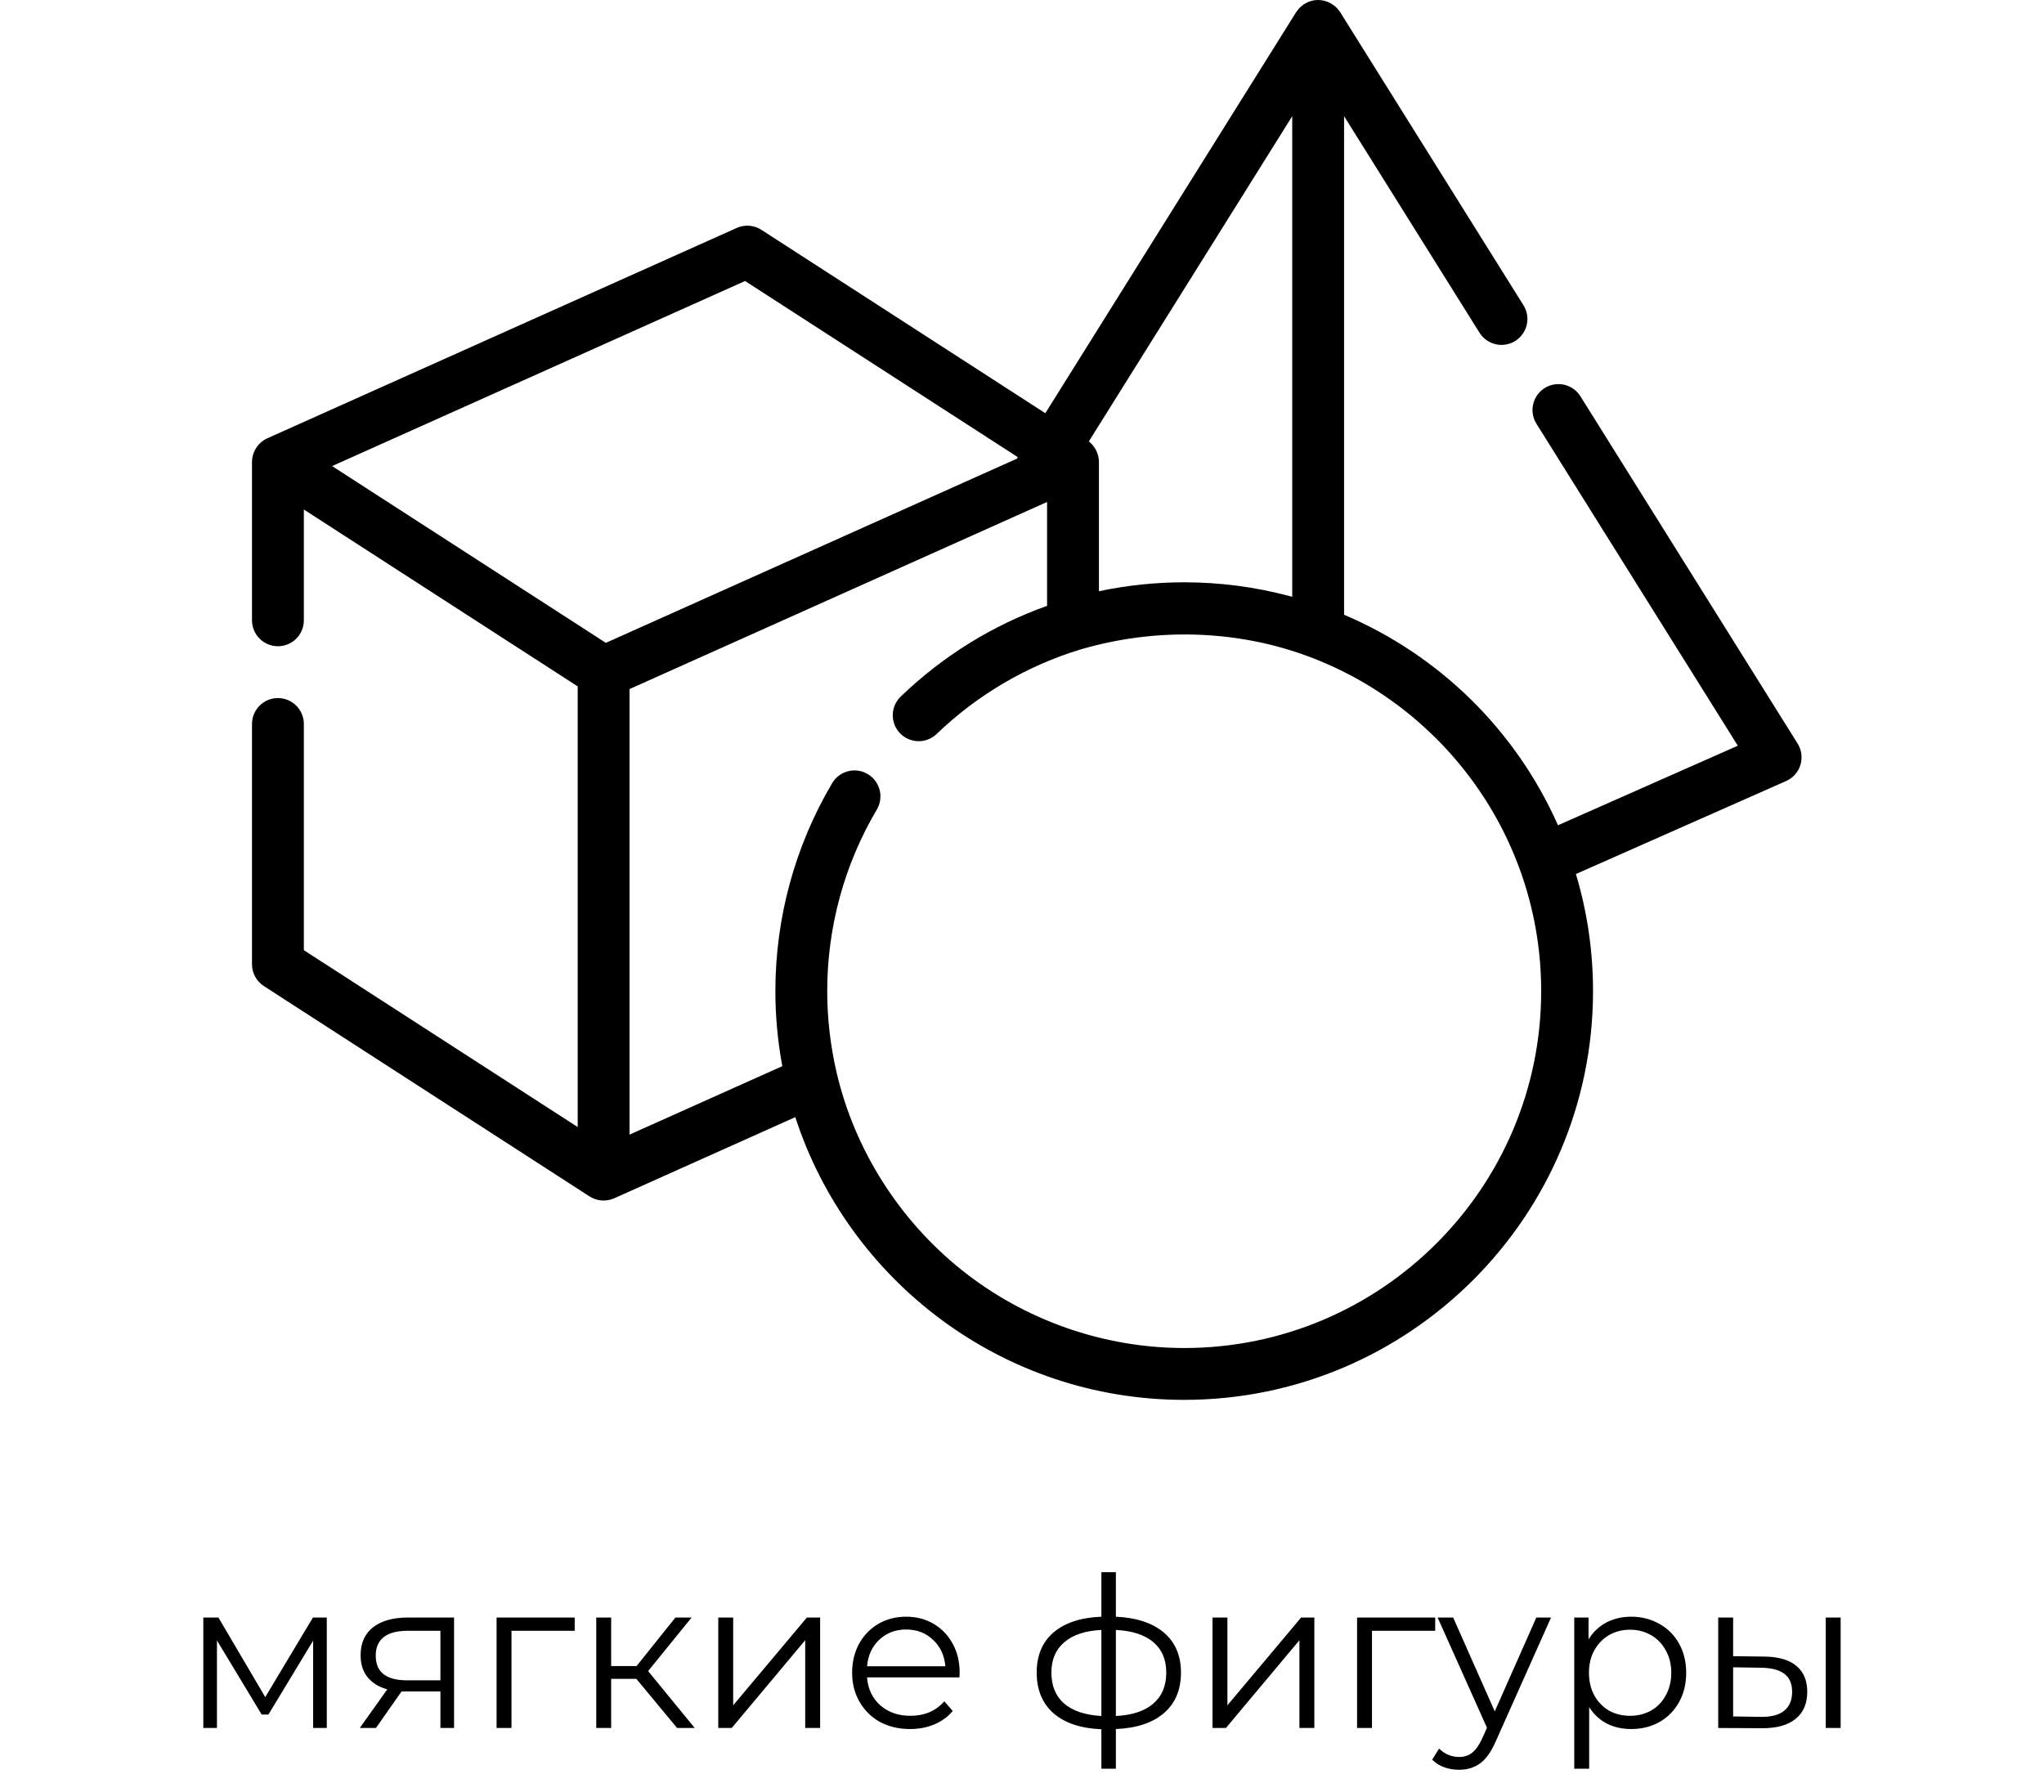
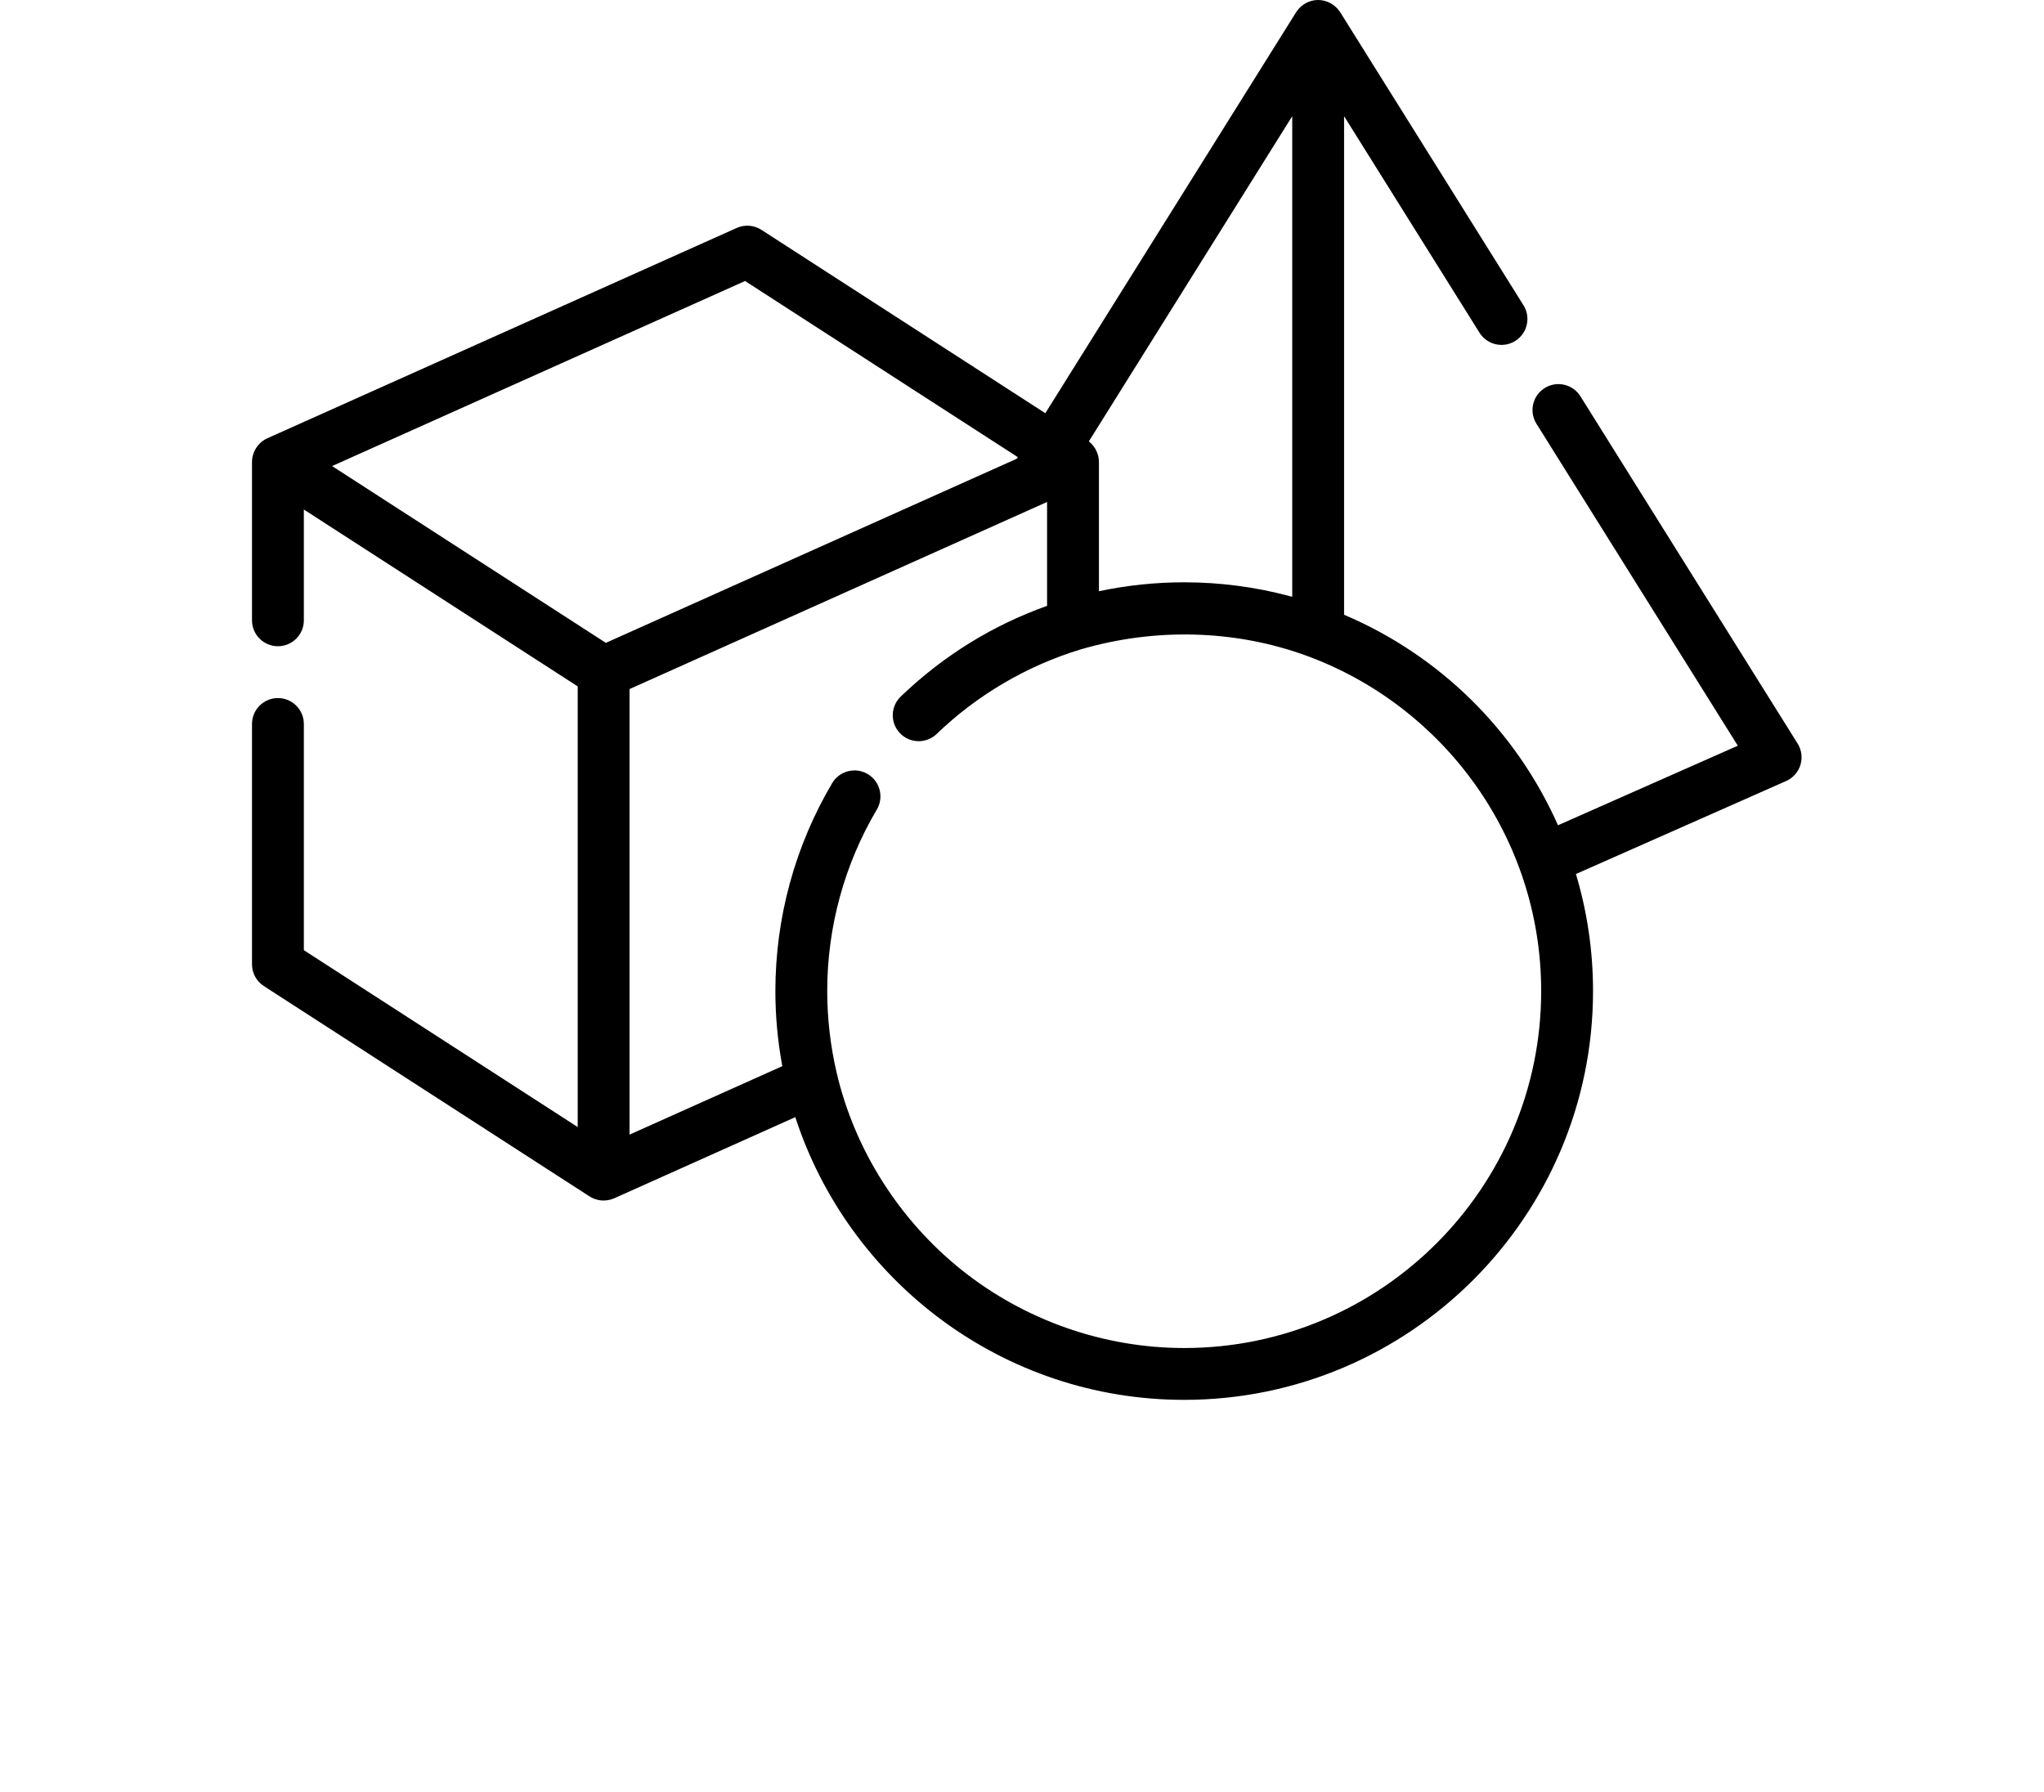
<svg xmlns="http://www.w3.org/2000/svg" width="146" height="128" viewBox="0 0 146 128" fill="none">
-   <path d="M23.342 115.55V123.44H22.367V117.2L19.172 122.48H18.692L15.497 117.185V123.44H14.522V115.55H15.602L18.947 121.235L22.352 115.55H23.342ZM32.433 115.55V123.44H31.458V120.83H28.983H28.683L26.853 123.44H25.698L27.663 120.68C27.053 120.51 26.583 120.22 26.253 119.81C25.923 119.4 25.758 118.88 25.758 118.25C25.758 117.37 26.058 116.7 26.658 116.24C27.258 115.78 28.078 115.55 29.118 115.55H32.433ZM26.838 118.28C26.838 119.45 27.583 120.035 29.073 120.035H31.458V116.495H29.148C27.608 116.495 26.838 117.09 26.838 118.28ZM41.05 116.495H36.535V123.44H35.47V115.55H41.05V116.495ZM45.454 119.93H43.654V123.44H42.589V115.55H43.654V119.015H45.469L48.244 115.55H49.399L46.294 119.375L49.624 123.44H48.364L45.454 119.93ZM51.305 115.55H52.37V121.82L57.635 115.55H58.58V123.44H57.515V117.17L52.265 123.44H51.305V115.55ZM68.532 119.825H61.932C61.992 120.645 62.307 121.31 62.877 121.82C63.447 122.32 64.167 122.57 65.037 122.57C65.527 122.57 65.977 122.485 66.387 122.315C66.797 122.135 67.152 121.875 67.452 121.535L68.052 122.225C67.702 122.645 67.262 122.965 66.732 123.185C66.212 123.405 65.637 123.515 65.007 123.515C64.197 123.515 63.477 123.345 62.847 123.005C62.227 122.655 61.742 122.175 61.392 121.565C61.042 120.955 60.867 120.265 60.867 119.495C60.867 118.725 61.032 118.035 61.362 117.425C61.702 116.815 62.162 116.34 62.742 116C63.332 115.66 63.992 115.49 64.722 115.49C65.452 115.49 66.107 115.66 66.687 116C67.267 116.34 67.722 116.815 68.052 117.425C68.382 118.025 68.547 118.715 68.547 119.495L68.532 119.825ZM64.722 116.405C63.962 116.405 63.322 116.65 62.802 117.14C62.292 117.62 62.002 118.25 61.932 119.03H67.527C67.457 118.25 67.162 117.62 66.642 117.14C66.132 116.65 65.492 116.405 64.722 116.405ZM84.355 119.48C84.355 120.71 83.95 121.675 83.14 122.375C82.33 123.075 81.185 123.455 79.705 123.515V126.35H78.67V123.53C77.2 123.47 76.06 123.09 75.25 122.39C74.45 121.68 74.05 120.71 74.05 119.48C74.05 118.26 74.45 117.305 75.25 116.615C76.06 115.925 77.2 115.55 78.67 115.49V112.31H79.705V115.49C81.185 115.56 82.33 115.94 83.14 116.63C83.95 117.32 84.355 118.27 84.355 119.48ZM75.1 119.48C75.1 120.42 75.4 121.155 76 121.685C76.61 122.215 77.5 122.515 78.67 122.585V116.435C77.51 116.495 76.625 116.79 76.015 117.32C75.405 117.84 75.1 118.56 75.1 119.48ZM79.705 122.585C80.875 122.525 81.765 122.23 82.375 121.7C82.995 121.17 83.305 120.43 83.305 119.48C83.305 118.55 82.995 117.825 82.375 117.305C81.765 116.785 80.875 116.495 79.705 116.435V122.585ZM86.607 115.55H87.672V121.82L92.937 115.55H93.882V123.44H92.817V117.17L87.567 123.44H86.607V115.55ZM102.514 116.495H97.999V123.44H96.934V115.55H102.514V116.495ZM110.788 115.55L106.843 124.385C106.523 125.125 106.153 125.65 105.733 125.96C105.313 126.27 104.808 126.425 104.218 126.425C103.838 126.425 103.483 126.365 103.153 126.245C102.823 126.125 102.538 125.945 102.298 125.705L102.793 124.91C103.193 125.31 103.673 125.51 104.233 125.51C104.593 125.51 104.898 125.41 105.148 125.21C105.408 125.01 105.648 124.67 105.868 124.19L106.213 123.425L102.688 115.55H103.798L106.768 122.255L109.738 115.55H110.788ZM116.512 115.49C117.252 115.49 117.922 115.66 118.522 116C119.122 116.33 119.592 116.8 119.932 117.41C120.272 118.02 120.442 118.715 120.442 119.495C120.442 120.285 120.272 120.985 119.932 121.595C119.592 122.205 119.122 122.68 118.522 123.02C117.932 123.35 117.262 123.515 116.512 123.515C115.872 123.515 115.292 123.385 114.772 123.125C114.262 122.855 113.842 122.465 113.512 121.955V126.35H112.447V115.55H113.467V117.11C113.787 116.59 114.207 116.19 114.727 115.91C115.257 115.63 115.852 115.49 116.512 115.49ZM116.437 122.57C116.987 122.57 117.487 122.445 117.937 122.195C118.387 121.935 118.737 121.57 118.987 121.1C119.247 120.63 119.377 120.095 119.377 119.495C119.377 118.895 119.247 118.365 118.987 117.905C118.737 117.435 118.387 117.07 117.937 116.81C117.487 116.55 116.987 116.42 116.437 116.42C115.877 116.42 115.372 116.55 114.922 116.81C114.482 117.07 114.132 117.435 113.872 117.905C113.622 118.365 113.497 118.895 113.497 119.495C113.497 120.095 113.622 120.63 113.872 121.1C114.132 121.57 114.482 121.935 114.922 122.195C115.372 122.445 115.877 122.57 116.437 122.57ZM126.045 118.34C127.035 118.35 127.79 118.57 128.31 119C128.83 119.43 129.09 120.05 129.09 120.86C129.09 121.7 128.81 122.345 128.25 122.795C127.69 123.245 126.89 123.465 125.85 123.455L122.73 123.44V115.55H123.795V118.31L126.045 118.34ZM130.41 115.55H131.475V123.44H130.41V115.55ZM125.79 122.645C126.52 122.655 127.07 122.51 127.44 122.21C127.82 121.9 128.01 121.45 128.01 120.86C128.01 120.28 127.825 119.85 127.455 119.57C127.085 119.29 126.53 119.145 125.79 119.135L123.795 119.105V122.615L125.79 122.645Z" fill="black" />
  <path d="M128.402 53.118L112.887 28.309C112.345 27.442 111.202 27.178 110.335 27.721C109.468 28.263 109.204 29.405 109.747 30.272L124.129 53.27L111.285 58.953C108.285 52.187 102.836 46.817 96.006 43.916V8.3L105.679 23.768C106.222 24.635 107.364 24.899 108.231 24.357C109.098 23.814 109.362 22.672 108.819 21.805L95.724 0.865C95.711 0.843 95.693 0.825 95.679 0.804C95.328 0.291 94.725 -0.012 94.105 0C93.52 0.012 92.961 0.322 92.631 0.803C92.616 0.824 92.599 0.843 92.585 0.865L74.666 29.518L54.385 16.418C53.858 16.078 53.195 16.027 52.623 16.284C52.623 16.284 19.113 31.301 19.095 31.309C18.441 31.602 18 32.283 18 32.999V44.312C18 45.335 18.829 46.164 19.852 46.164C20.875 46.164 21.704 45.335 21.704 44.312V36.399L41.264 49.032V80.511L21.704 67.877V51.719C21.704 50.697 20.875 49.867 19.852 49.867C18.829 49.867 18 50.697 18 51.719V68.886C18 69.514 18.319 70.1 18.847 70.441L42.111 85.467C42.357 85.626 42.66 85.729 42.951 85.755C43.246 85.781 43.551 85.733 43.824 85.62C43.84 85.613 43.857 85.608 43.873 85.601L56.807 79.804C60.612 91.512 71.626 100 84.586 100C100.688 100 113.788 86.9 113.788 70.798C113.788 67.893 113.359 65.086 112.566 62.436L127.581 55.793C128.072 55.576 128.445 55.156 128.602 54.643C128.759 54.13 128.686 53.573 128.402 53.118ZM92.302 8.3V42.63C92.226 42.61 92.15 42.592 92.074 42.572C89.634 41.922 87.11 41.597 84.586 41.597C82.541 41.597 80.495 41.811 78.495 42.234V32.999C78.495 32.465 78.246 31.932 77.84 31.586C77.818 31.568 77.796 31.55 77.774 31.532L92.302 8.3ZM43.275 45.923L23.721 33.294L53.219 20.074L72.702 32.658L72.635 32.766L43.275 45.923ZM84.586 96.297C78.829 96.297 73.173 94.31 68.679 90.713C64.25 87.168 61.051 82.158 59.761 76.629C59.316 74.721 59.087 72.758 59.087 70.799C59.087 66.23 60.312 61.747 62.63 57.833C63.085 57.062 62.919 56.096 62.281 55.518C62.189 55.435 62.088 55.36 61.978 55.295C61.099 54.774 59.962 55.065 59.441 55.945C56.787 60.429 55.384 65.566 55.384 70.799C55.384 72.567 55.545 74.33 55.862 76.069C55.867 76.1 55.872 76.132 55.878 76.163L44.967 81.052V49.224L74.791 35.858V43.28C70.927 44.654 67.367 46.843 64.336 49.761C63.599 50.47 63.577 51.642 64.286 52.379C64.419 52.517 64.569 52.63 64.728 52.718C65.42 53.099 66.306 53.006 66.905 52.43C69.798 49.645 73.344 47.561 77.165 46.399C82.45 44.845 88.184 44.956 93.365 46.858C103.112 50.444 110.084 59.823 110.084 70.799C110.084 84.859 98.646 96.297 84.586 96.297Z" fill="black" />
</svg>